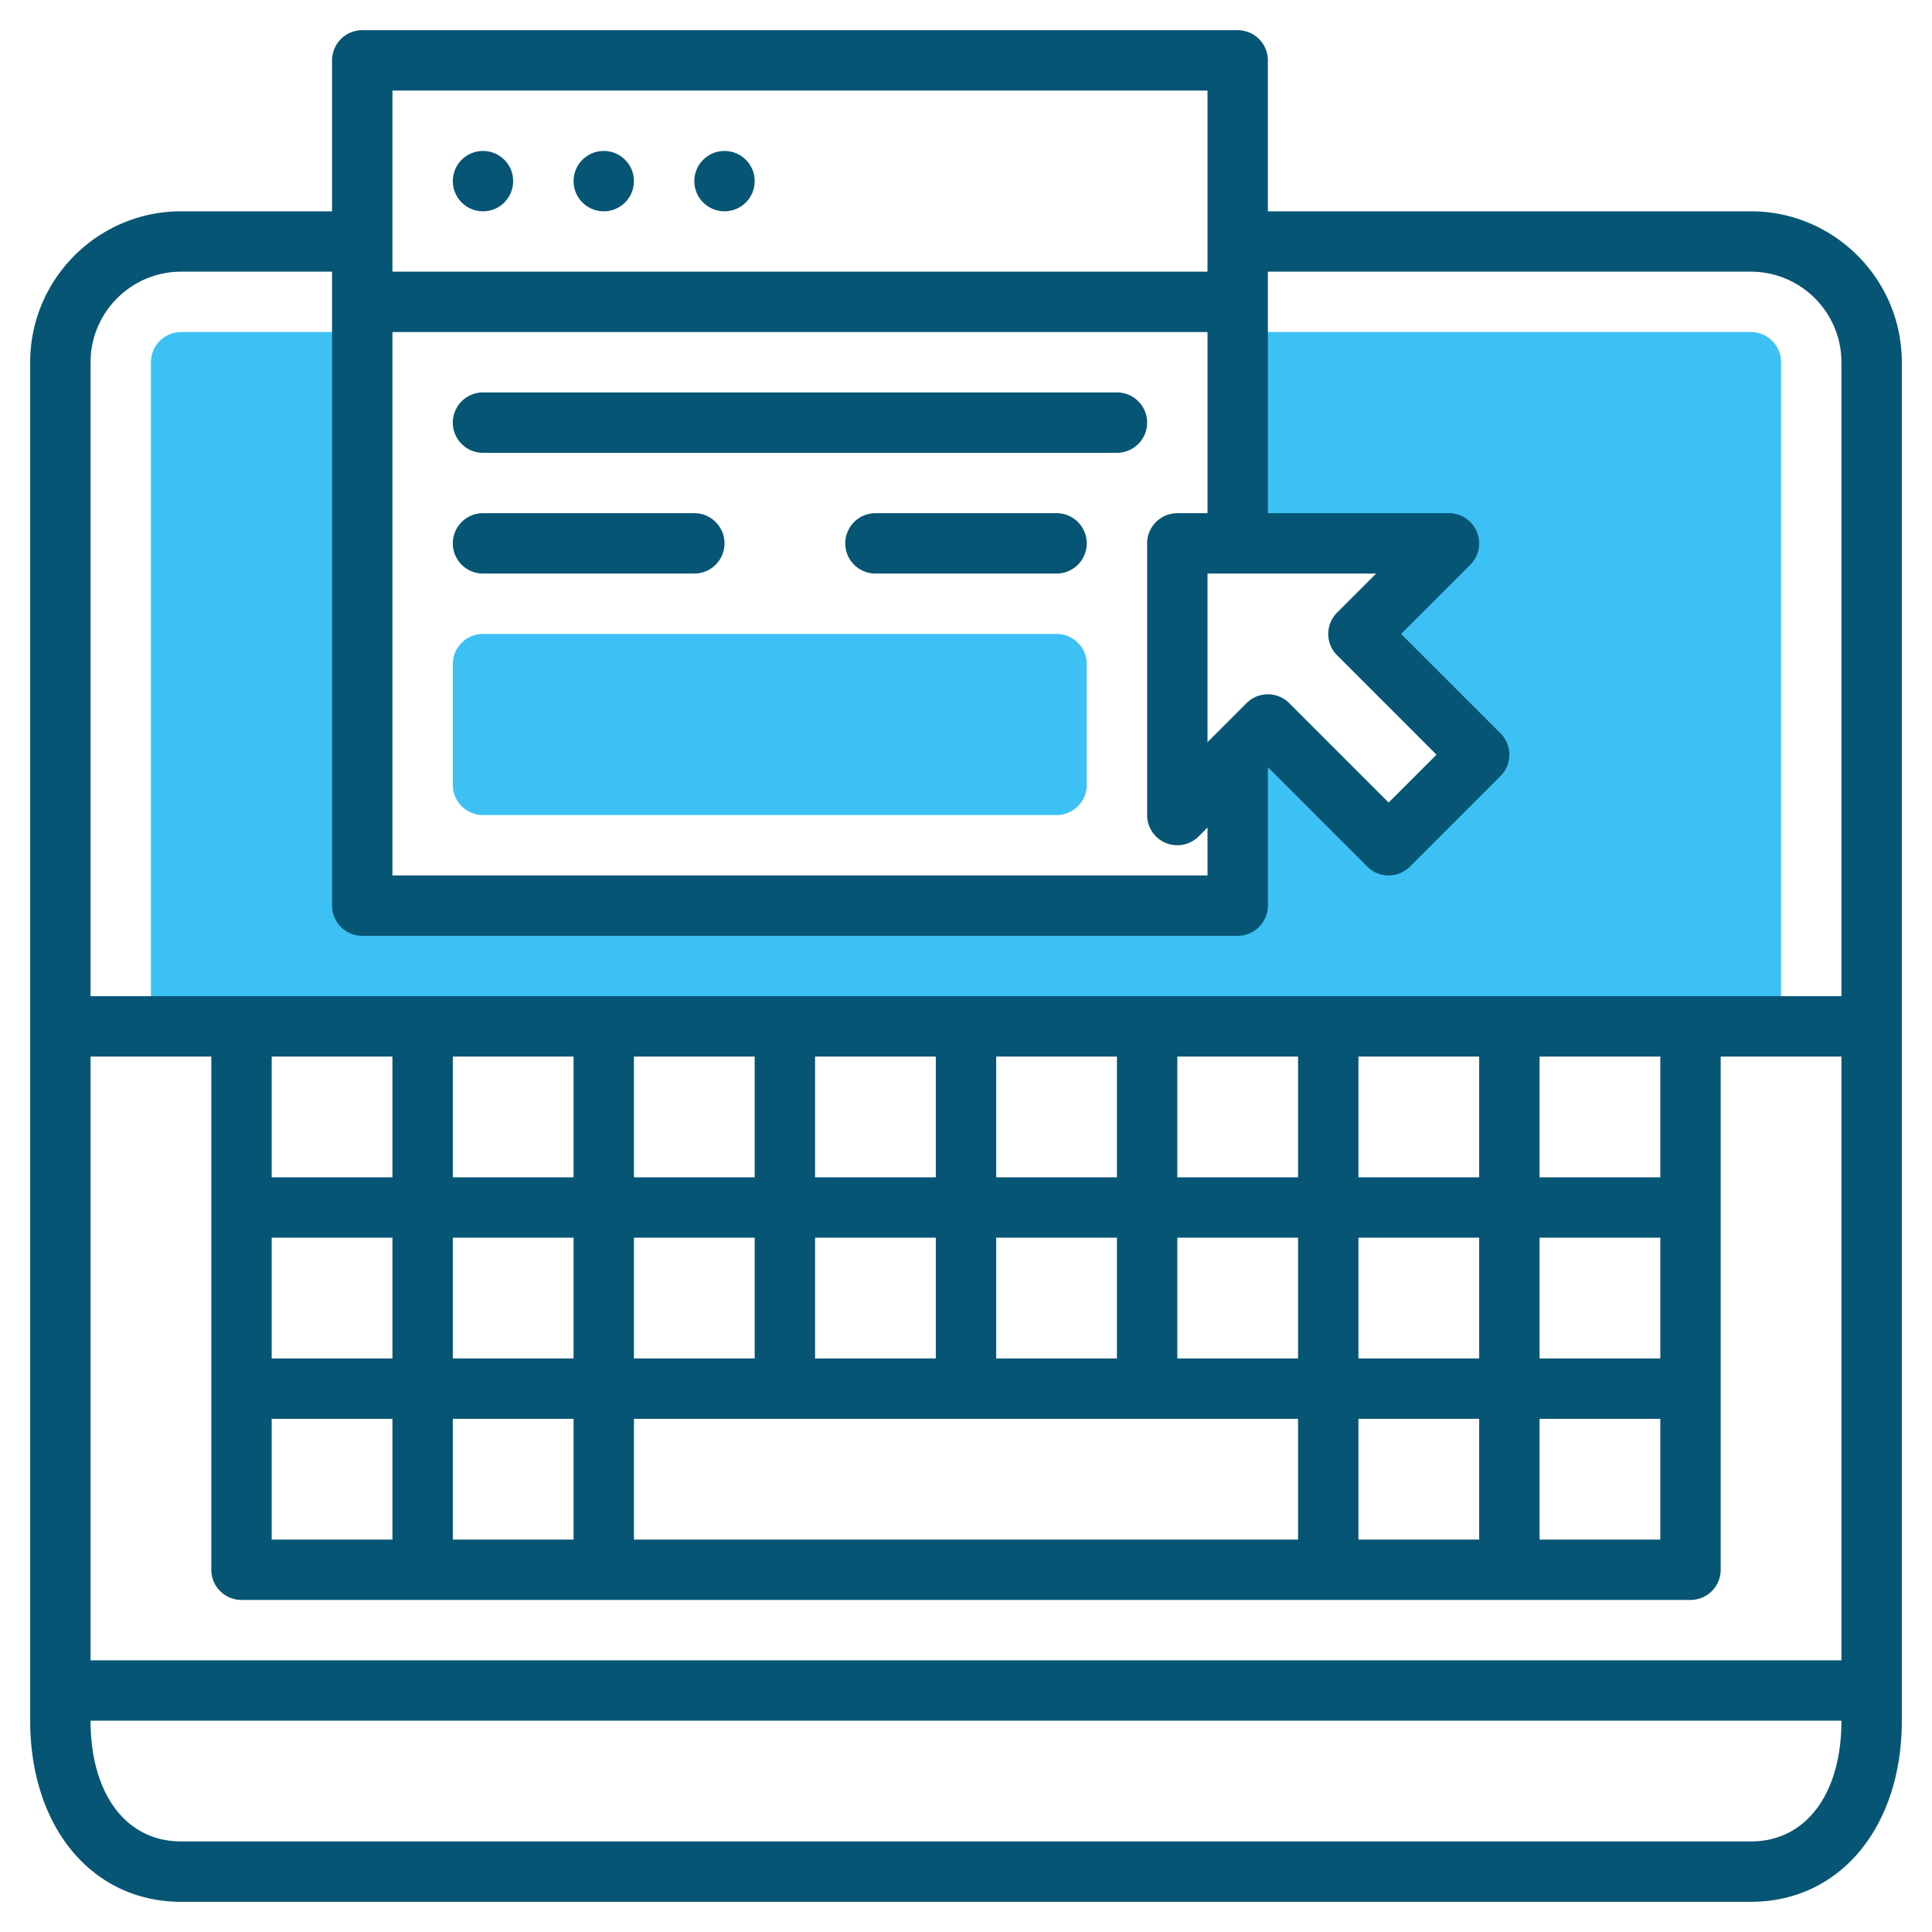
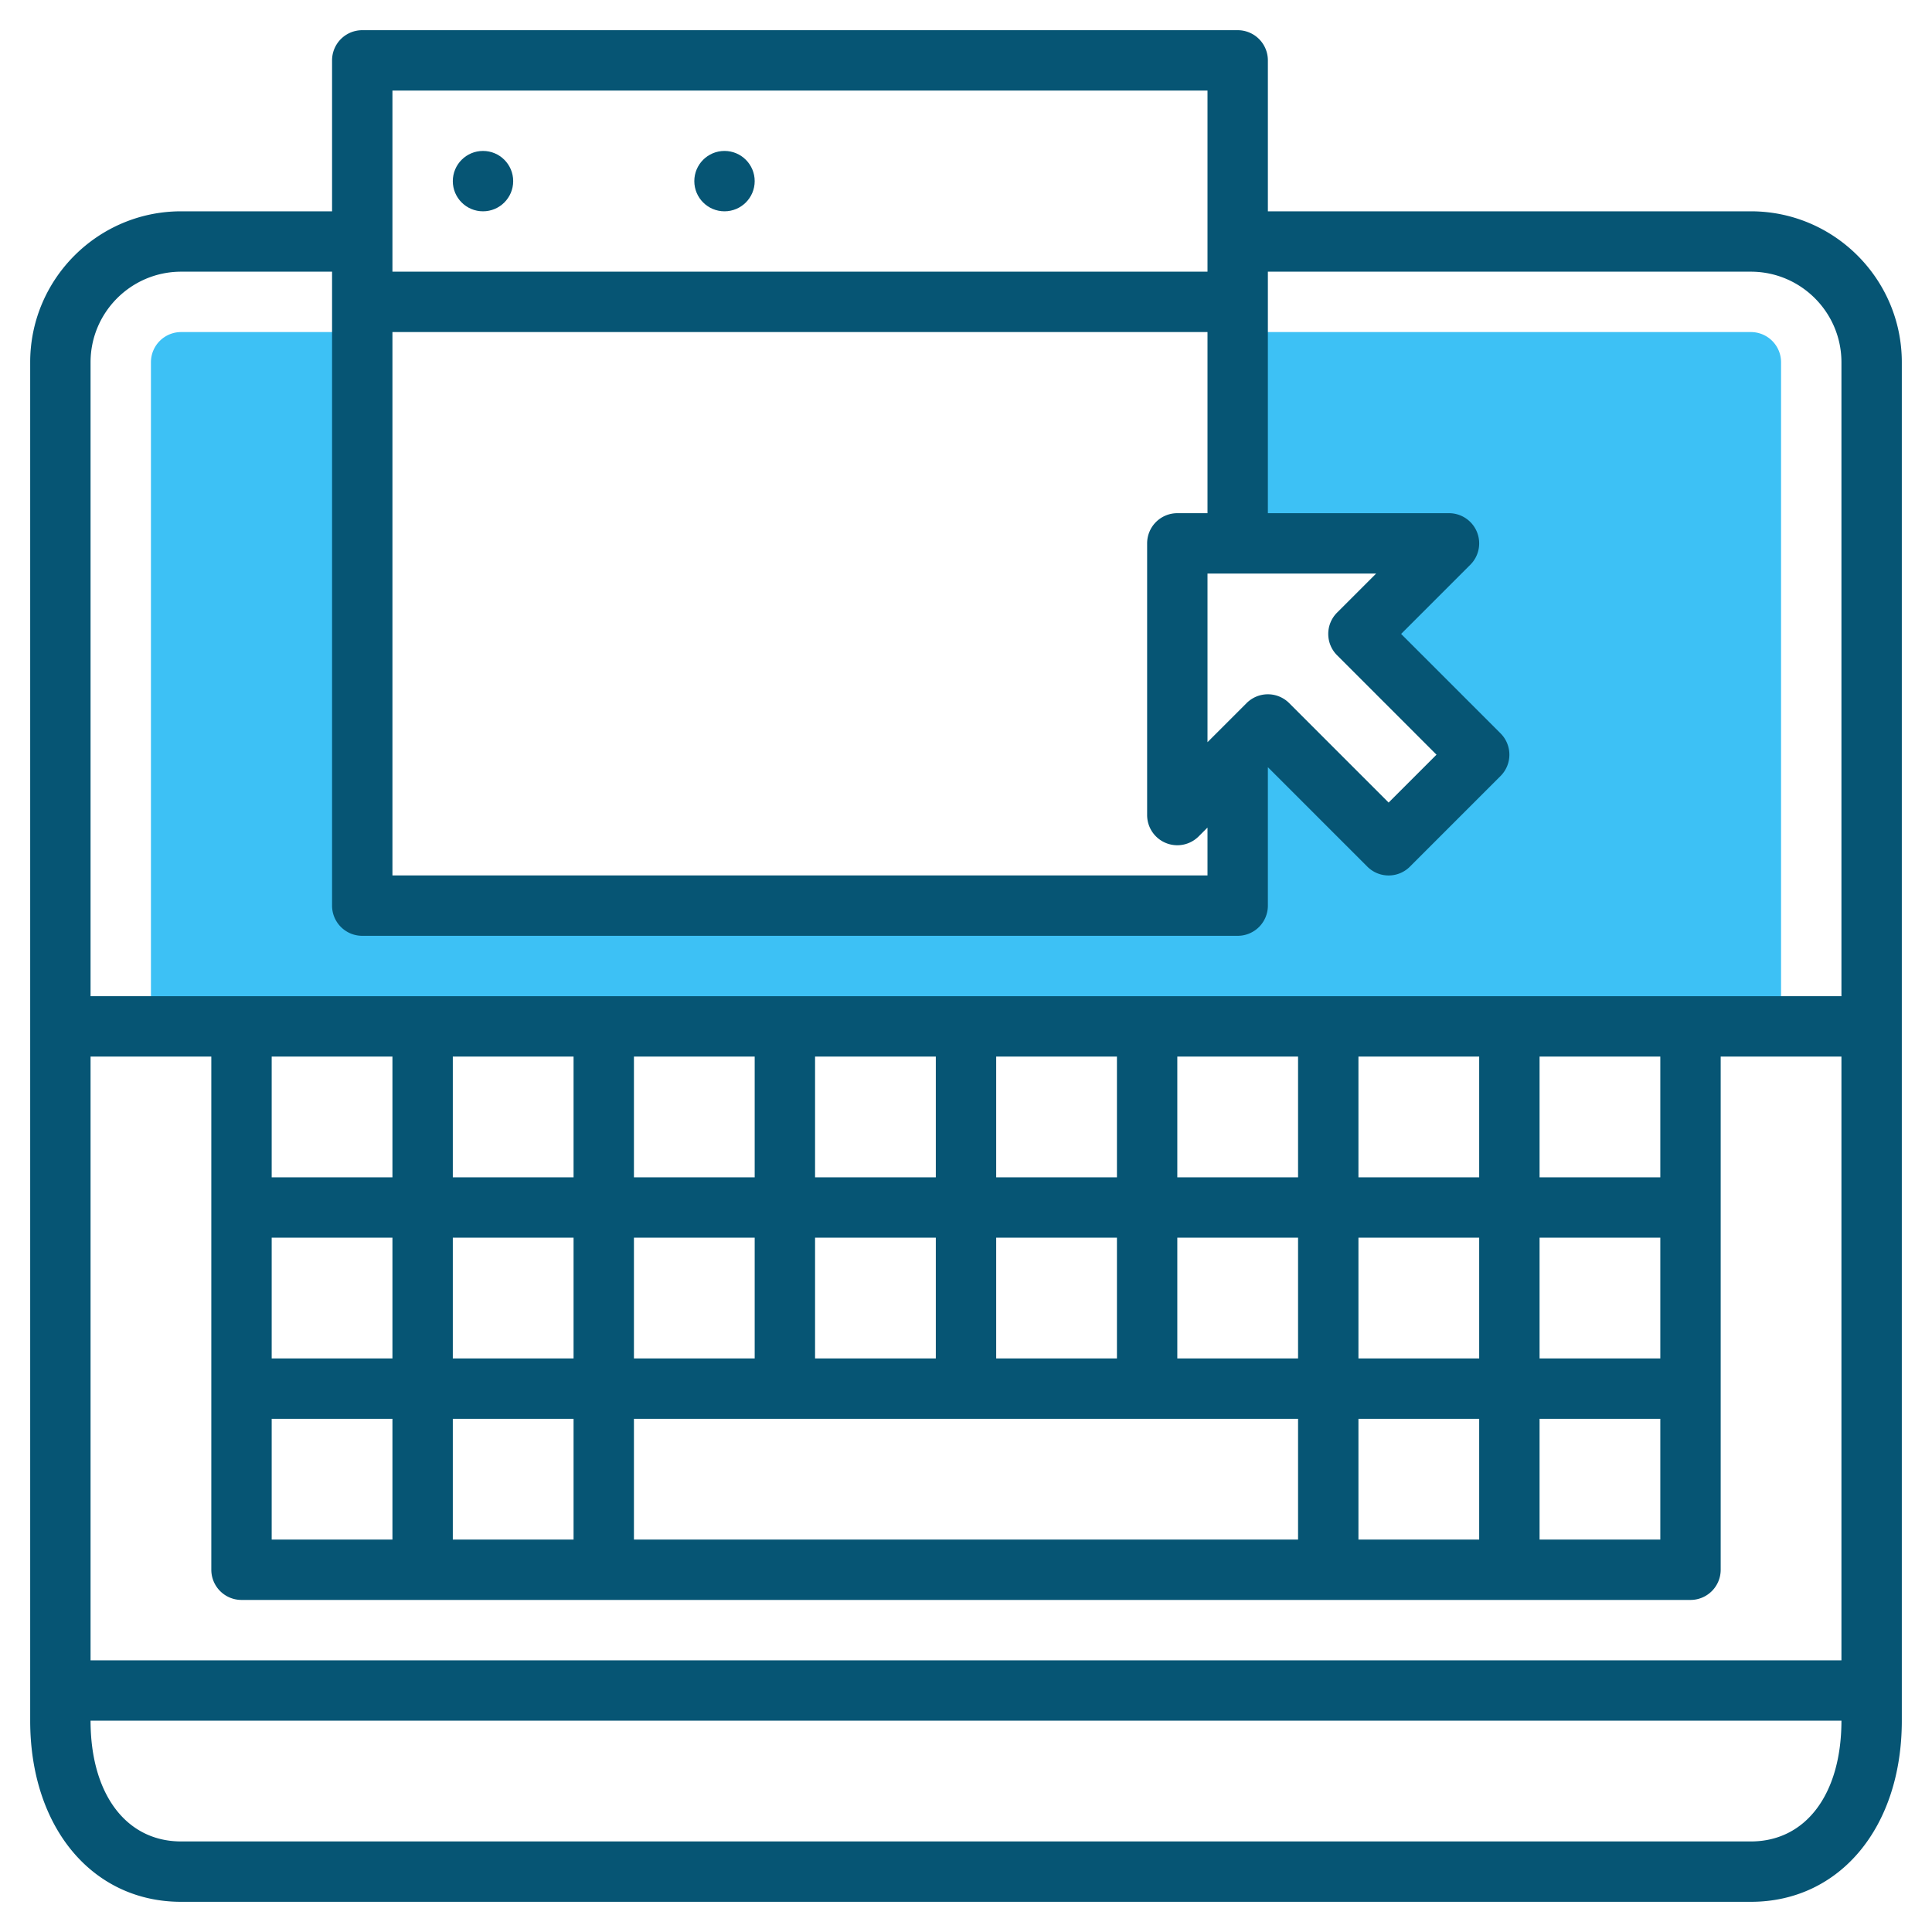
<svg xmlns="http://www.w3.org/2000/svg" viewBox="0 0 64 64" xml:space="preserve">
  <path d="M58 11H41v7h7l-3 3 4 4-3 3-4-4-1 1v5H12V11H6a1 1 0 0 0-1 1v22h54V12a1 1 0 0 0-1-1z" fill="#3dc1f5" class="fill-00f4cb" />
-   <path d="M35 27H16a1 1 0 0 1-1-1v-4a1 1 0 0 1 1-1h19a1 1 0 0 1 1 1v4a1 1 0 0 1-1 1z" fill="#3dc1f5" class="fill-00f4cb" />
  <path d="M58 7H42V2a1 1 0 0 0-1-1H12a1 1 0 0 0-1 1v5H6c-2.757 0-5 2.243-5 5v45c0 3.533 2.056 6 5 6h52c2.944 0 5-2.467 5-6V12c0-2.757-2.243-5-5-5zM3 35h4v17a1 1 0 0 0 1 1h48a1 1 0 0 0 1-1V35h4v20H3V35zm10 0v4H9v-4h4zm6 0v4h-4v-4h4zm6 0v4h-4v-4h4zm6 0v4h-4v-4h4zm6 0v4h-4v-4h4zm6 0v4h-4v-4h4zm6 0v4h-4v-4h4zm6 0v4h-4v-4h4zM45 51v-4h4v4h-4zm-24 0v-4h22v4H21zm-6 0v-4h4v4h-4zm-6 0v-4h4v4H9zm46-6h-4v-4h4v4zm-6 0h-4v-4h4v4zm-6 0h-4v-4h4v4zm-6 0h-4v-4h4v4zm-6 0h-4v-4h4v4zm-6 0h-4v-4h4v4zm-6 0h-4v-4h4v4zm-6 0H9v-4h4v4zm38 2h4v4h-4v-4zm-6.707-25.293L47.586 25 46 26.586l-3.293-3.293a.997.997 0 0 0-1.414 0l-.999.999-.002.002-.292.292V19h5.586l-1.293 1.293a.999.999 0 0 0 0 1.414zM39 17a1 1 0 0 0-1 1v9a1 1 0 0 0 1.707.707l.293-.293V29H13V11h27v6h-1zM13 3h27v6H13V3zM6 9h5v21a1 1 0 0 0 1 1h29a1 1 0 0 0 1-1v-4.586l3.293 3.293a.997.997 0 0 0 1.414 0l3-3a.999.999 0 0 0 0-1.414L46.414 21l2.293-2.293A1 1 0 0 0 48 17h-6V9h16c1.654 0 3 1.346 3 3v21H3V12c0-1.654 1.346-3 3-3zm52 52H6c-1.822 0-3-1.57-3-4h58c0 2.43-1.178 4-3 4z" fill="#065574" class="fill-000000" />
  <circle cx="16" cy="6" r="1" fill="#065574" class="fill-000000" />
-   <circle cx="20" cy="6" r="1" fill="#065574" class="fill-000000" />
  <circle cx="24" cy="6" r="1" fill="#065574" class="fill-000000" />
-   <path d="M37 13H16a1 1 0 1 0 0 2h21a1 1 0 1 0 0-2zM35 17h-6a1 1 0 1 0 0 2h6a1 1 0 1 0 0-2zM23 17h-7a1 1 0 1 0 0 2h7a1 1 0 1 0 0-2z" fill="#065574" class="fill-000000" />
</svg>